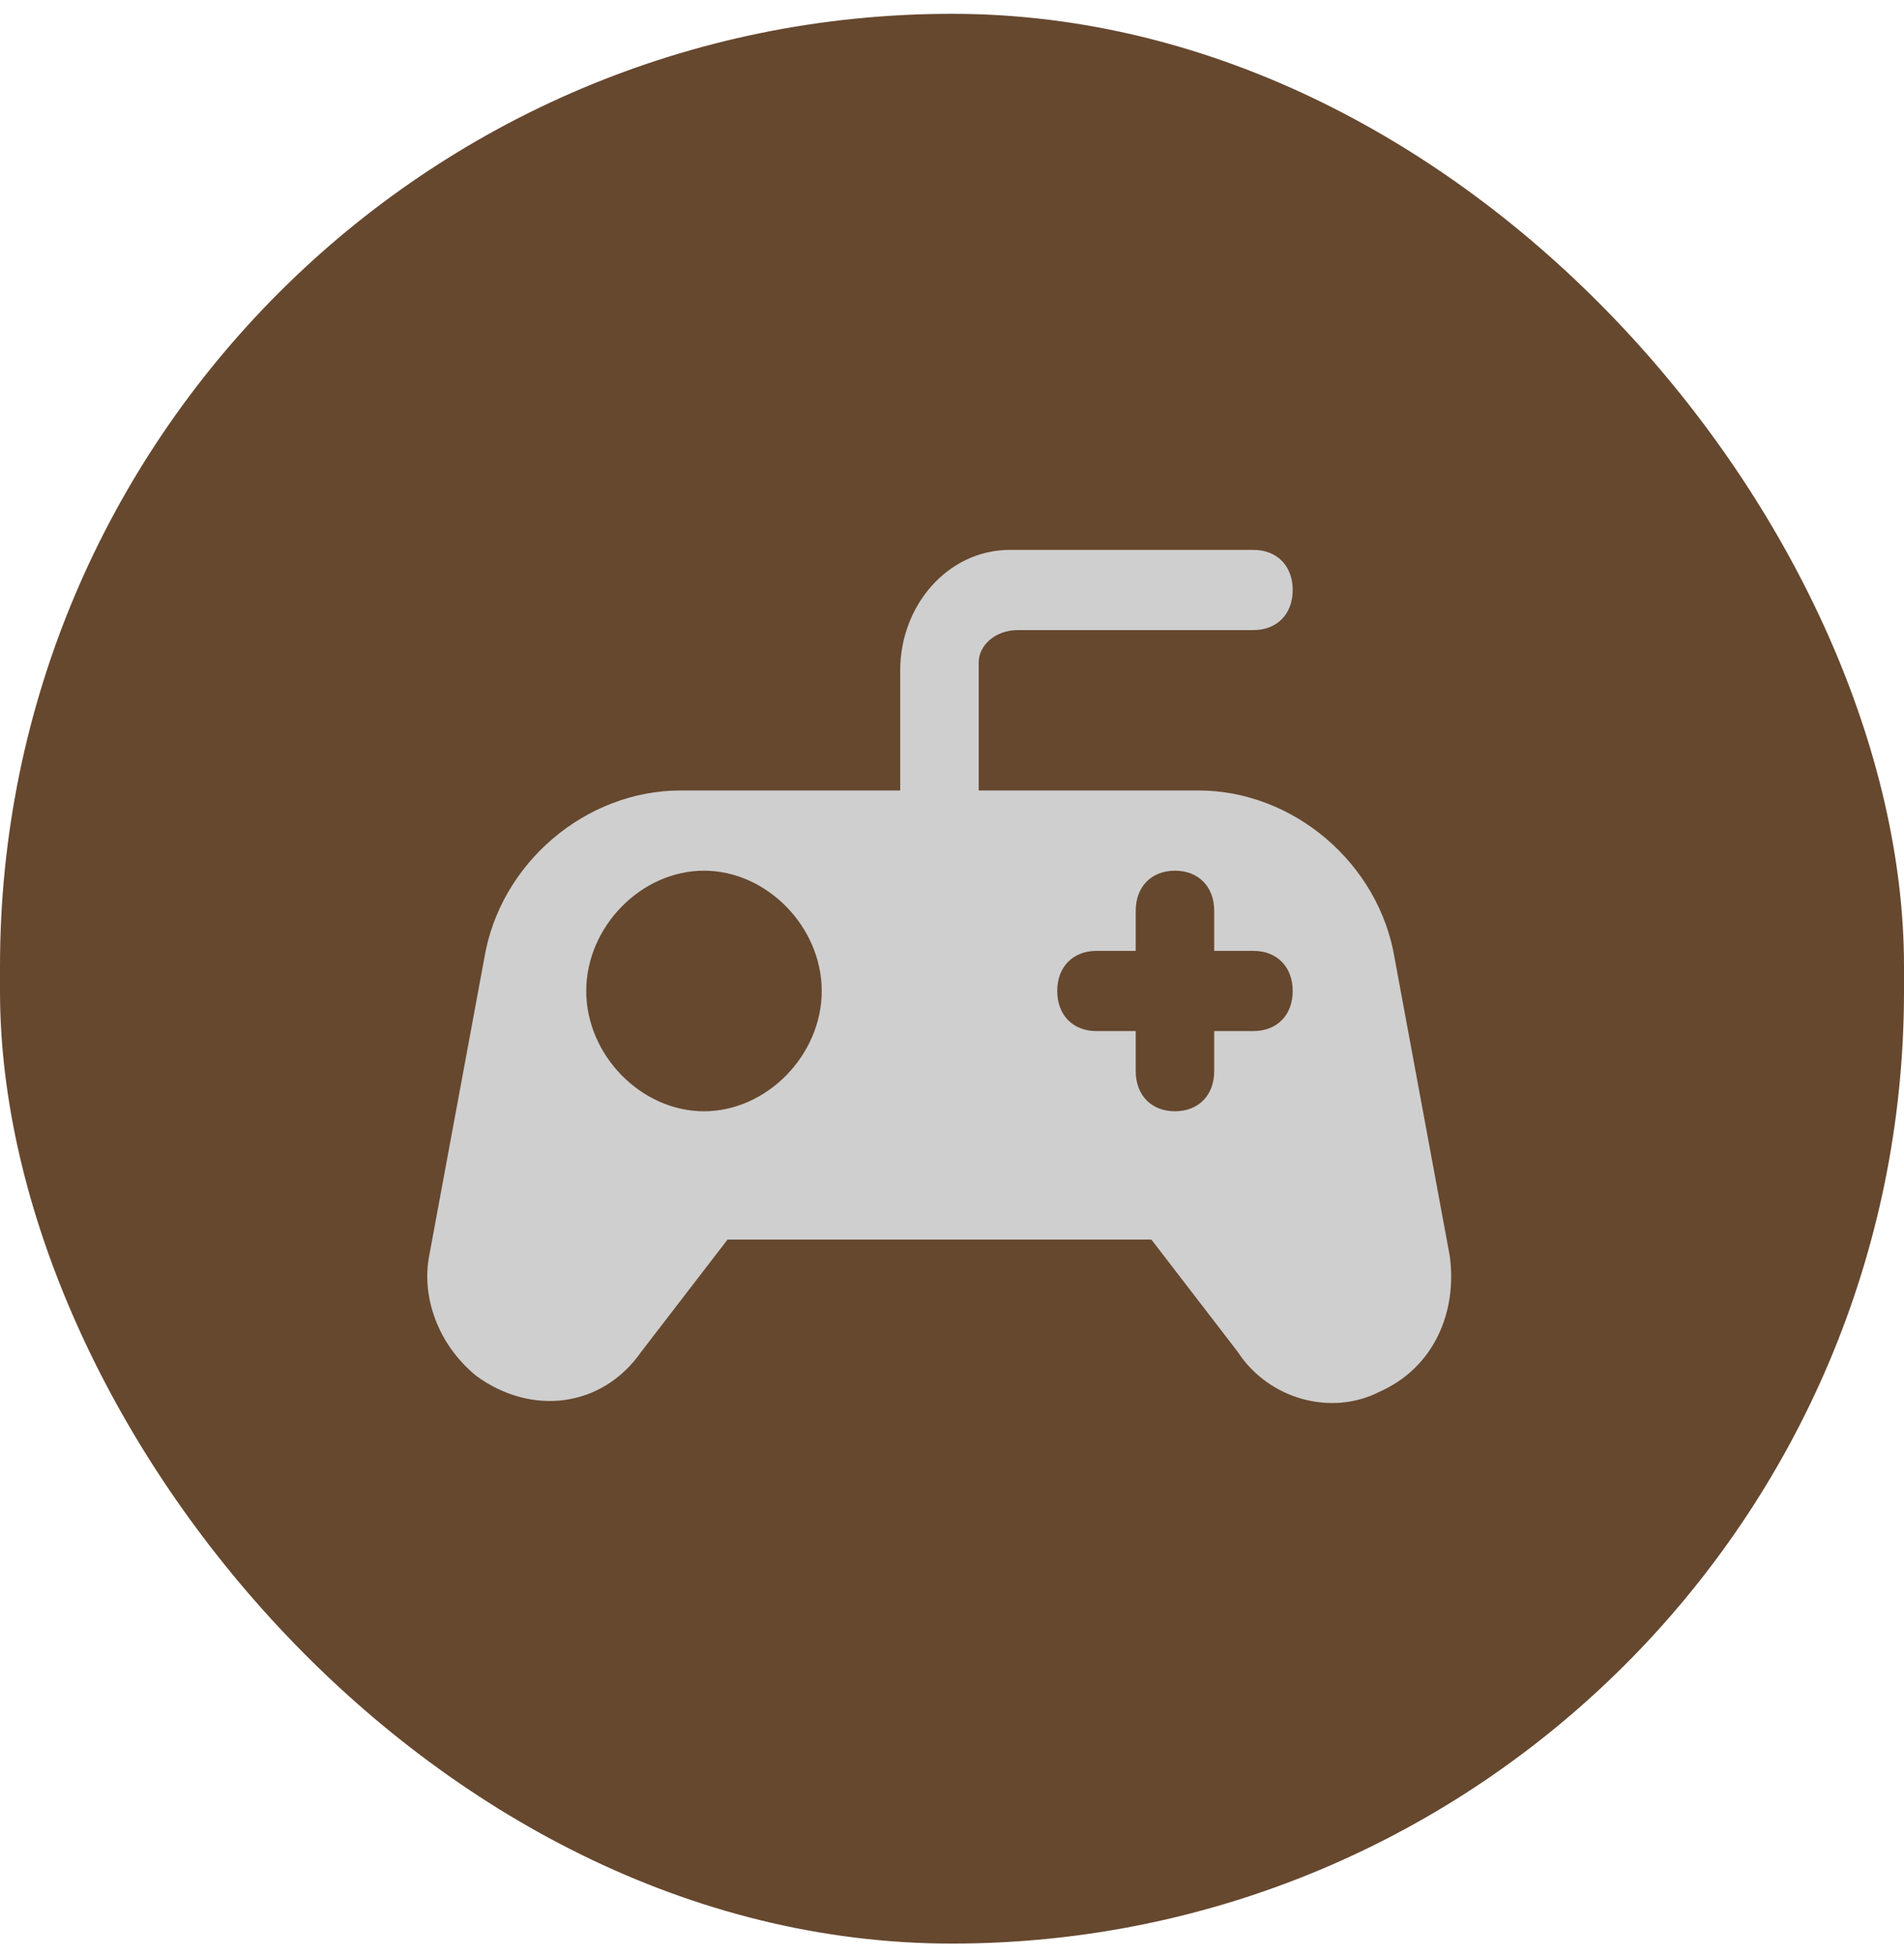
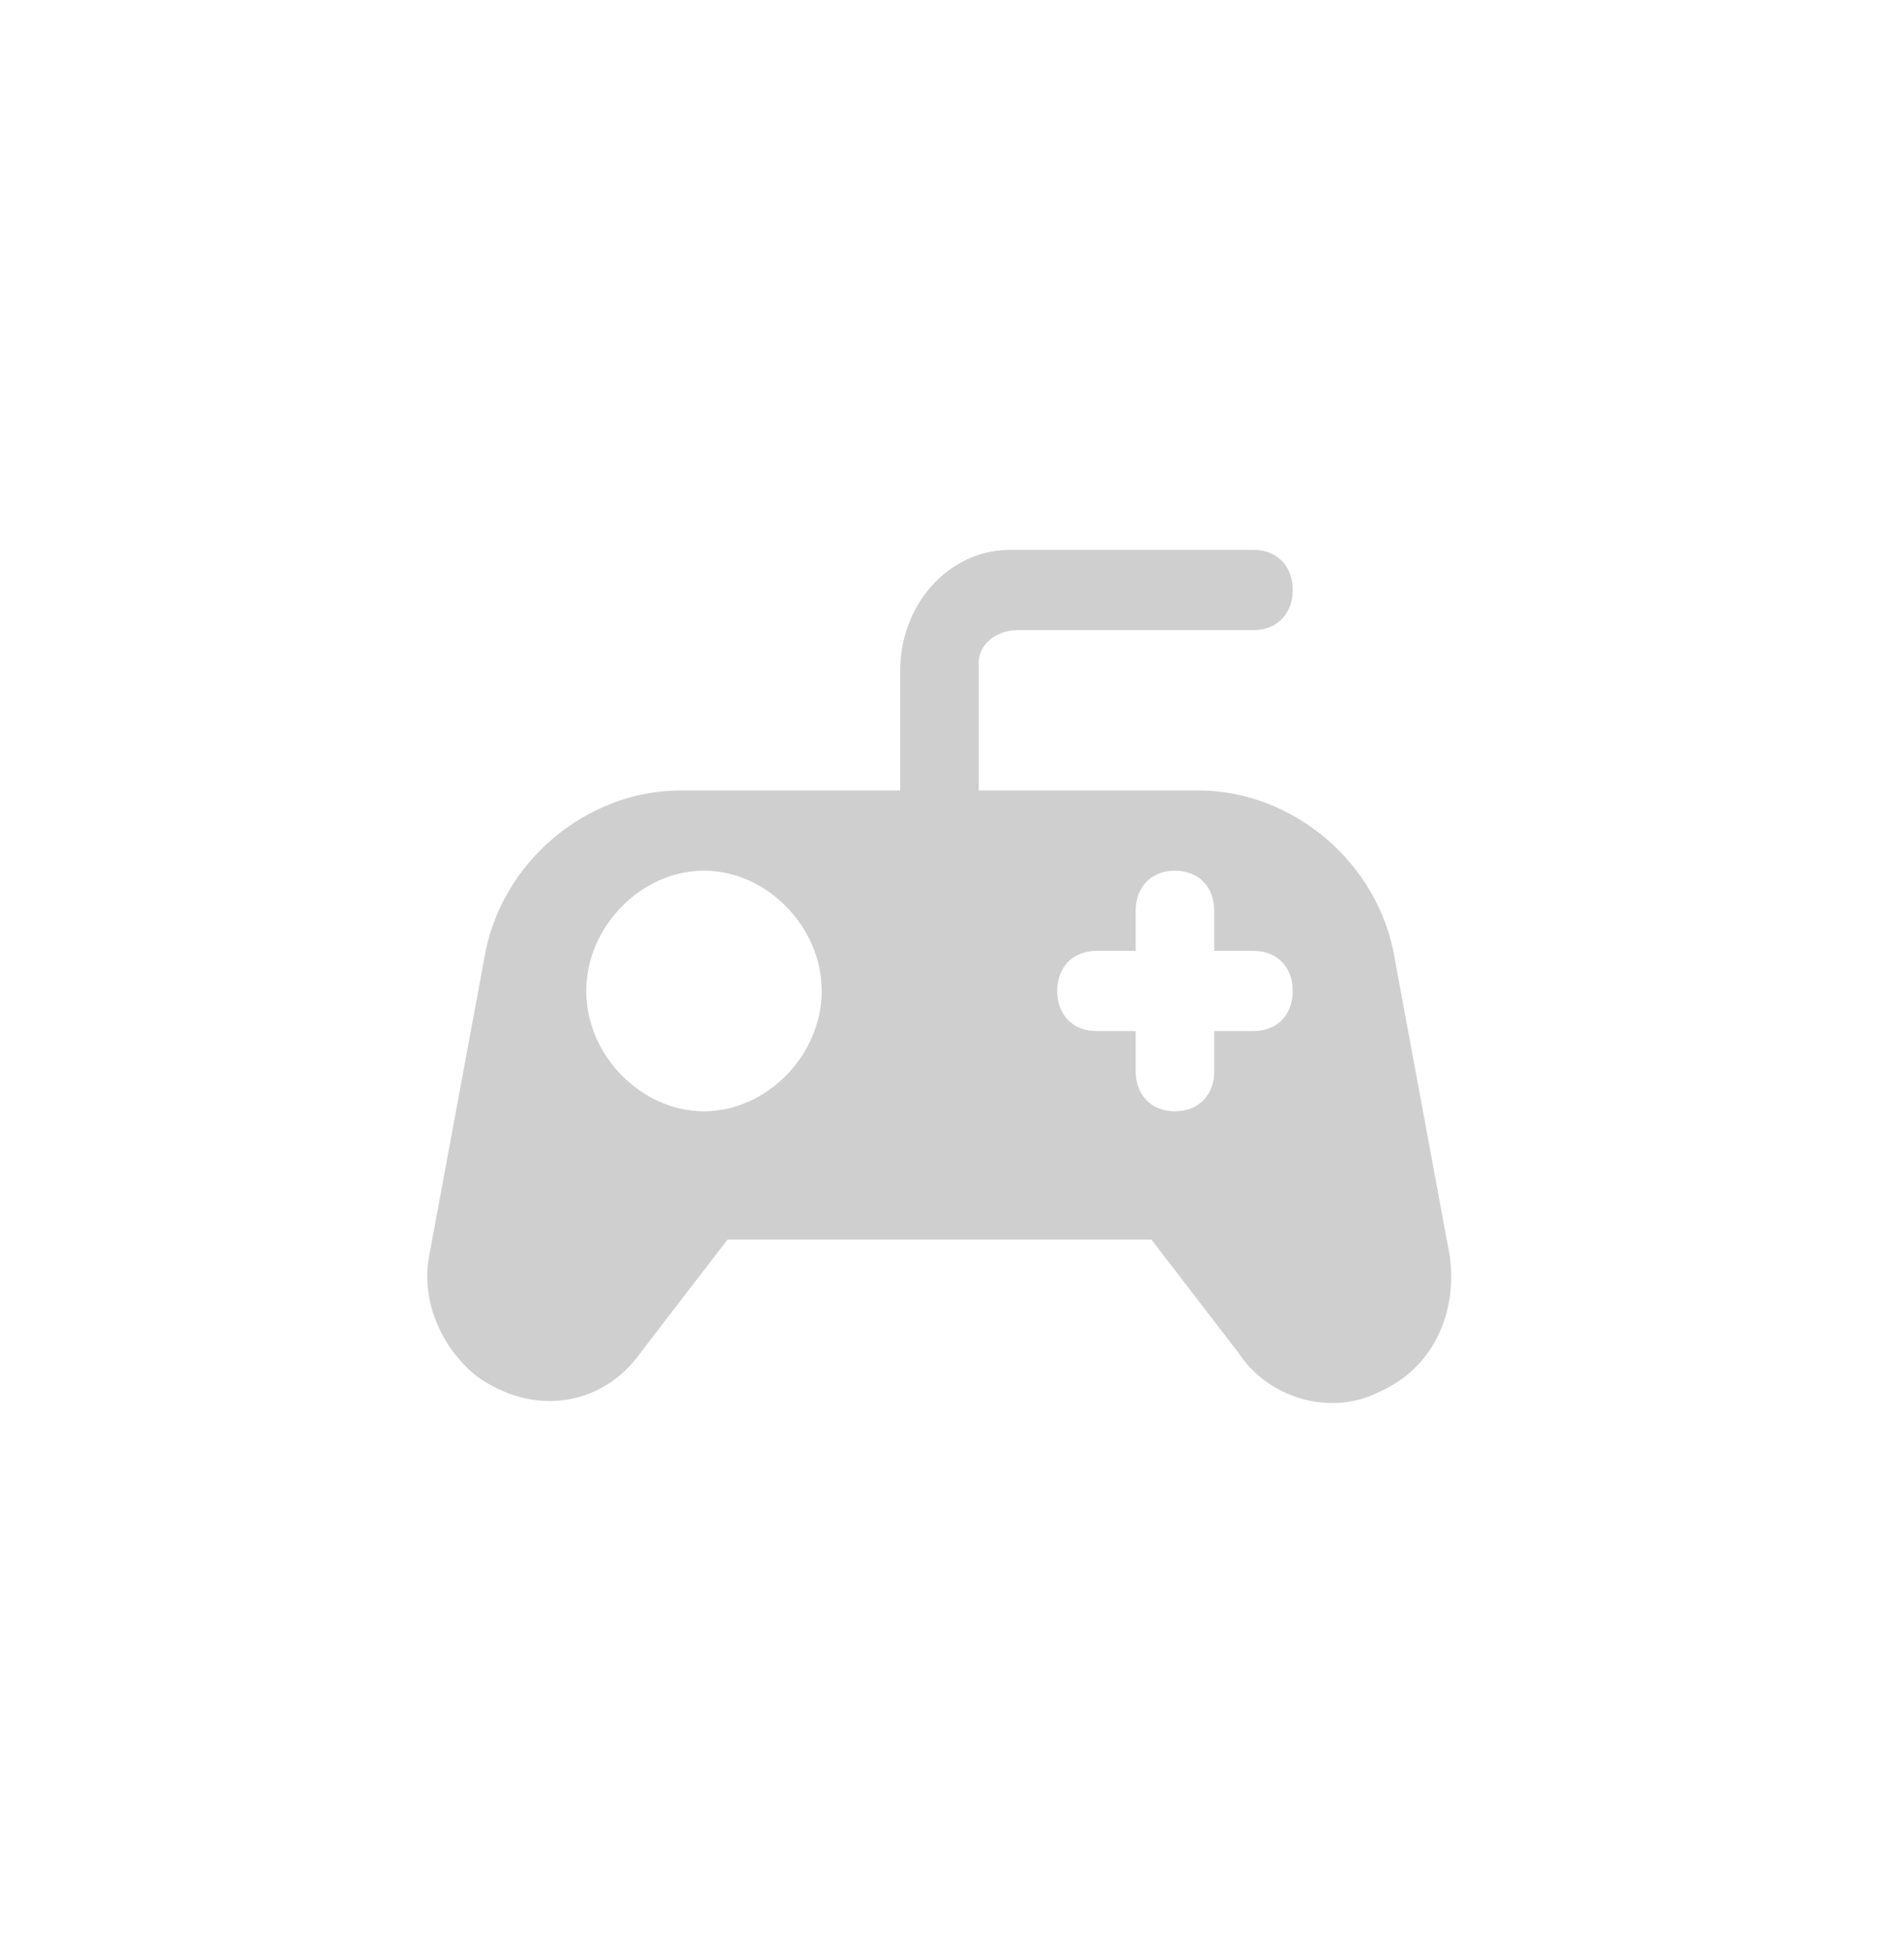
<svg xmlns="http://www.w3.org/2000/svg" width="76" height="78" viewBox="0 0 76 78" fill="none">
  <g filter="url(#filter0_b_3820_2842)">
-     <rect y="0.551" width="76" height="77" rx="38" fill="#66482F" />
-   </g>
+     </g>
  <path d="M55.046 55.541C53.166 56.501 50.66 55.861 49.406 53.941L45.96 49.461H29.04L25.593 53.941C24.026 56.181 21.206 56.501 19.013 54.901C17.446 53.621 16.82 51.701 17.133 50.101L19.326 38.261C19.953 34.421 23.4 31.541 27.16 31.541H35.933V26.741C35.933 24.181 37.813 21.941 40.32 21.941H50.033C50.973 21.941 51.6 22.581 51.6 23.541C51.6 24.501 50.973 25.141 50.033 25.141H40.633C39.693 25.141 39.066 25.781 39.066 26.421V31.541H47.84C51.6 31.541 55.046 34.421 55.673 38.261L57.866 50.101C58.18 52.341 57.24 54.581 55.046 55.541ZM32.8 39.541C32.8 36.981 30.606 34.741 28.1 34.741C25.593 34.741 23.4 36.981 23.4 39.541C23.4 42.101 25.593 44.341 28.1 44.341C30.606 44.341 32.8 42.101 32.8 39.541ZM51.6 39.541C51.6 38.581 50.973 37.941 50.033 37.941H48.466V36.341C48.466 35.381 47.84 34.741 46.9 34.741C45.96 34.741 45.333 35.381 45.333 36.341V37.941H43.766C42.826 37.941 42.2 38.581 42.2 39.541C42.2 40.501 42.826 41.141 43.766 41.141H45.333V42.741C45.333 43.701 45.96 44.341 46.9 44.341C47.84 44.341 48.466 43.701 48.466 42.741V41.141H50.033C50.973 41.141 51.6 40.501 51.6 39.541Z" fill="#CFCFCF" />
  <defs>
    <filter id="filter0_b_3820_2842" x="-30" y="-29.449" width="136" height="137" filterUnits="userSpaceOnUse" color-interpolation-filters="sRGB">
      <feFlood flood-opacity="0" result="BackgroundImageFix" />
      <feGaussianBlur in="BackgroundImageFix" stdDeviation="15" />
      <feComposite in2="SourceAlpha" operator="in" result="effect1_backgroundBlur_3820_2842" />
      <feBlend mode="normal" in="SourceGraphic" in2="effect1_backgroundBlur_3820_2842" result="shape" />
    </filter>
  </defs>
</svg>